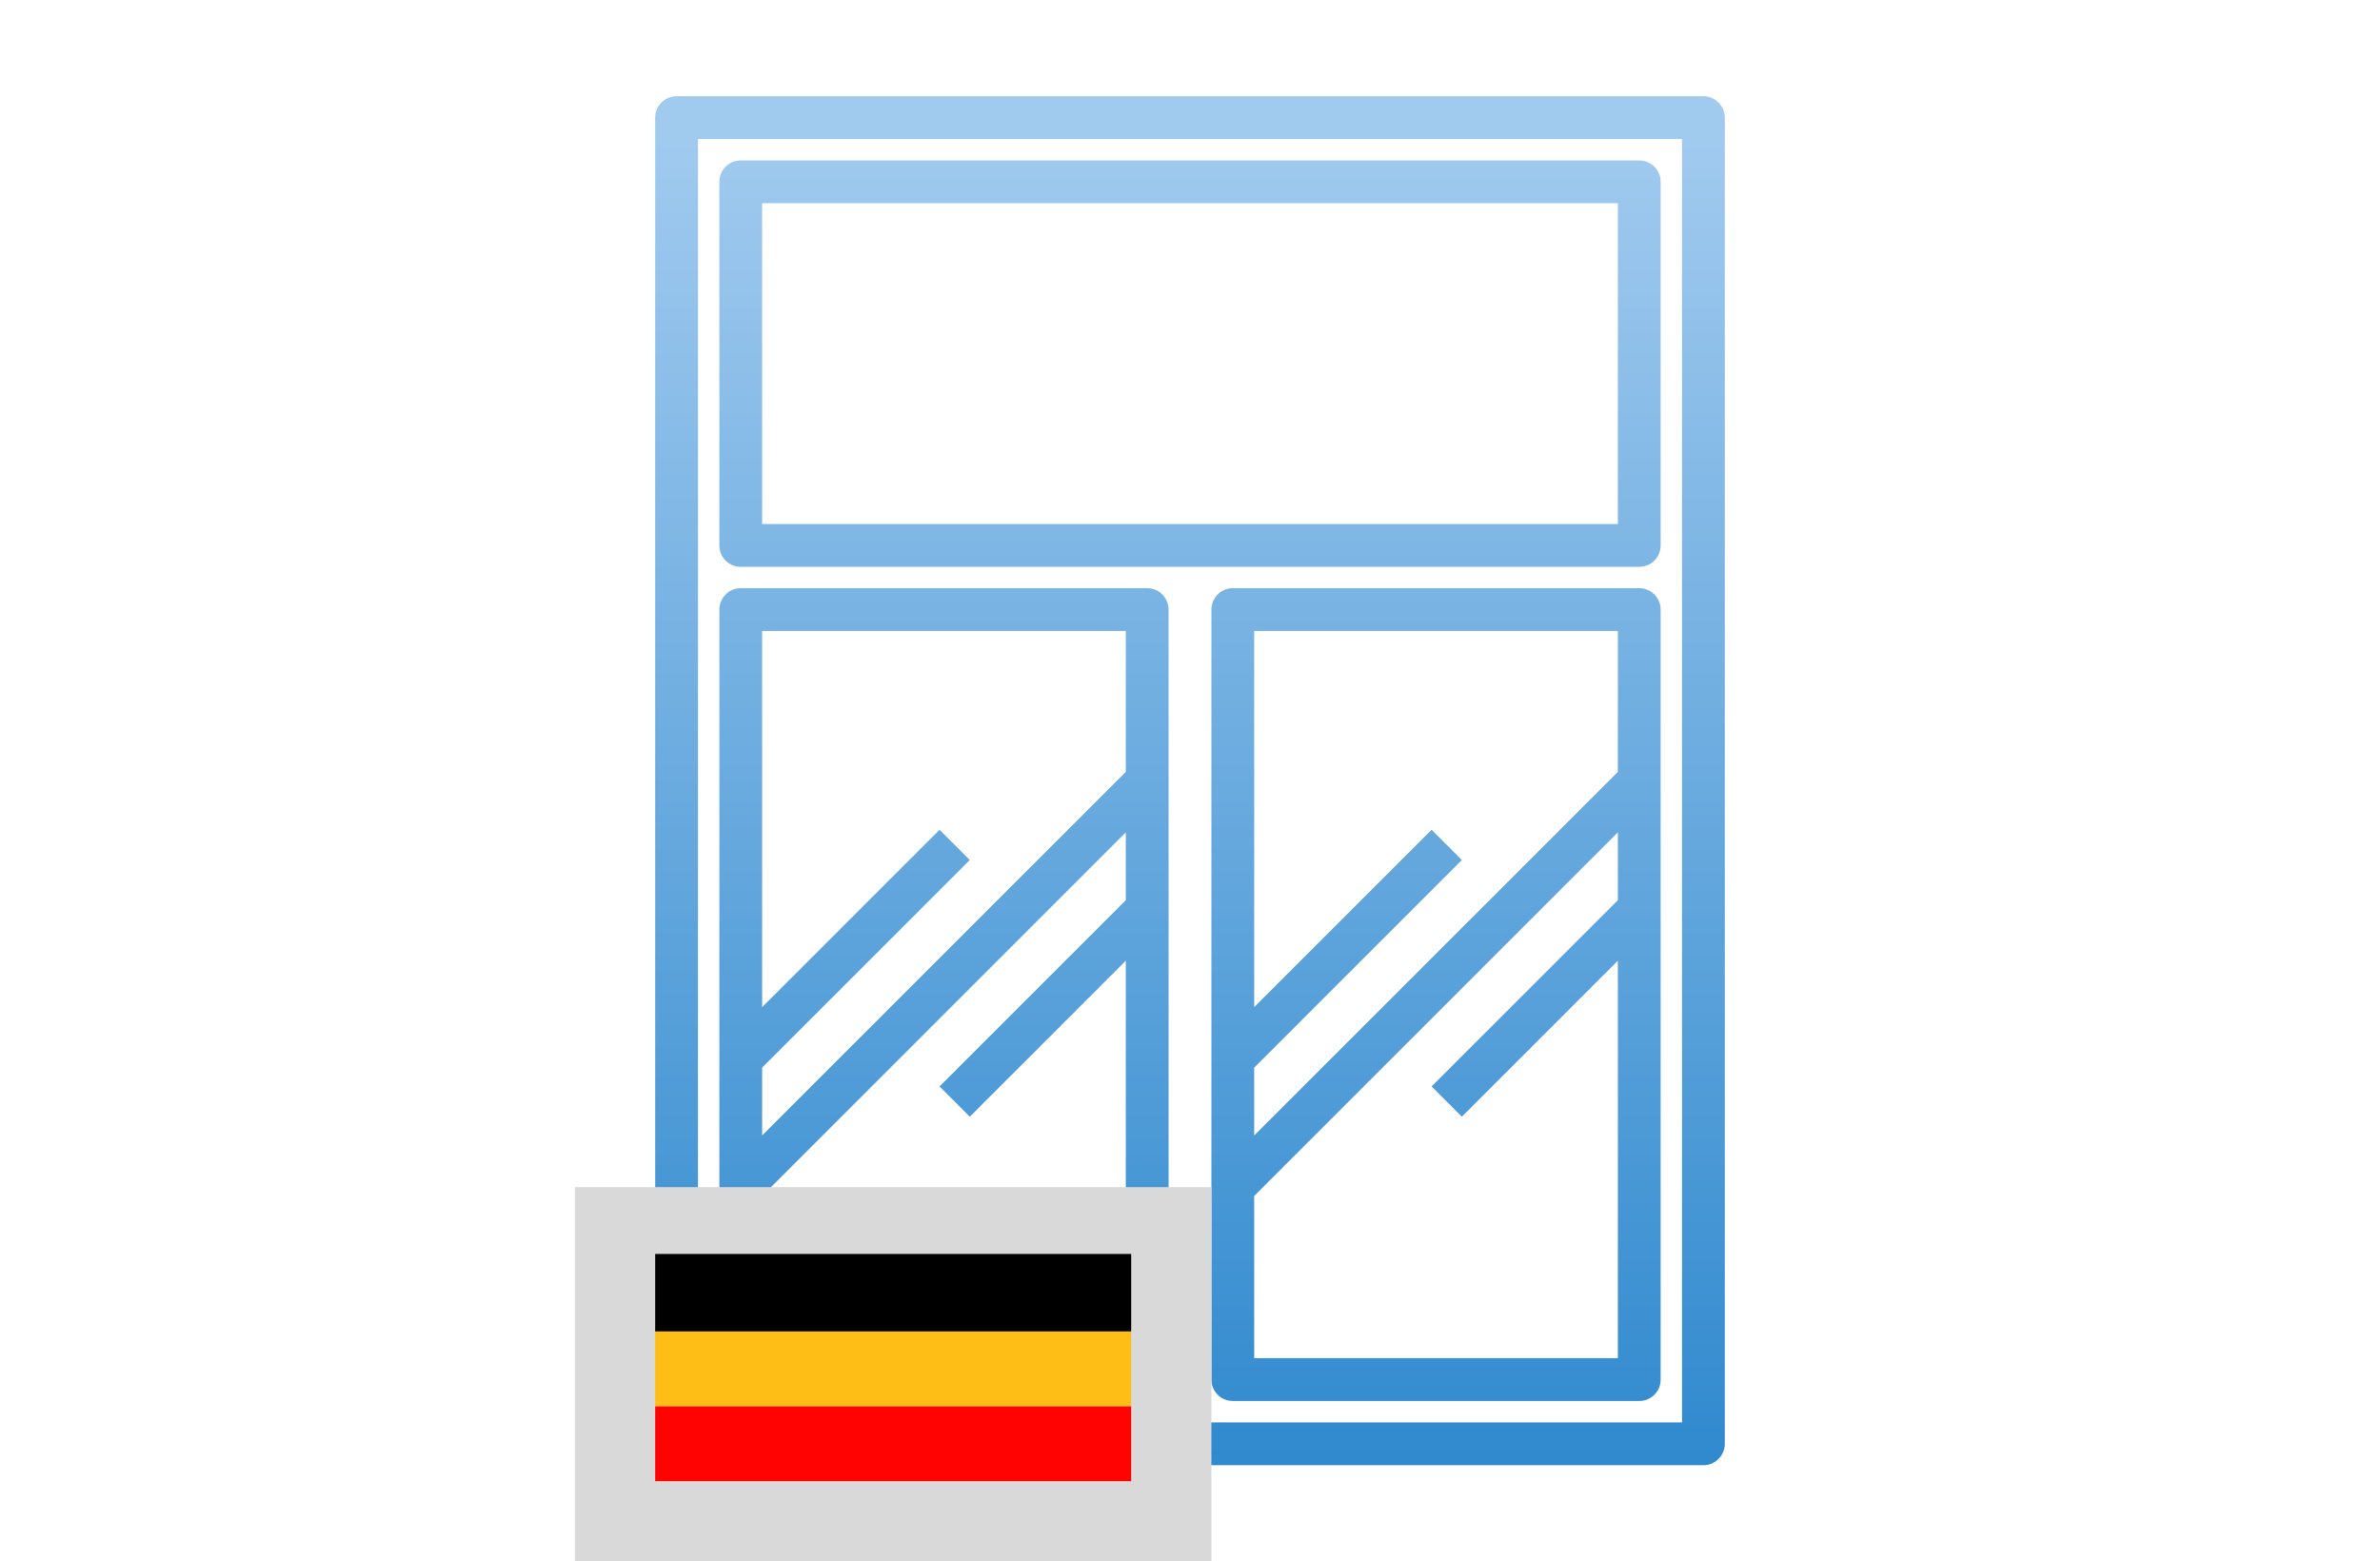
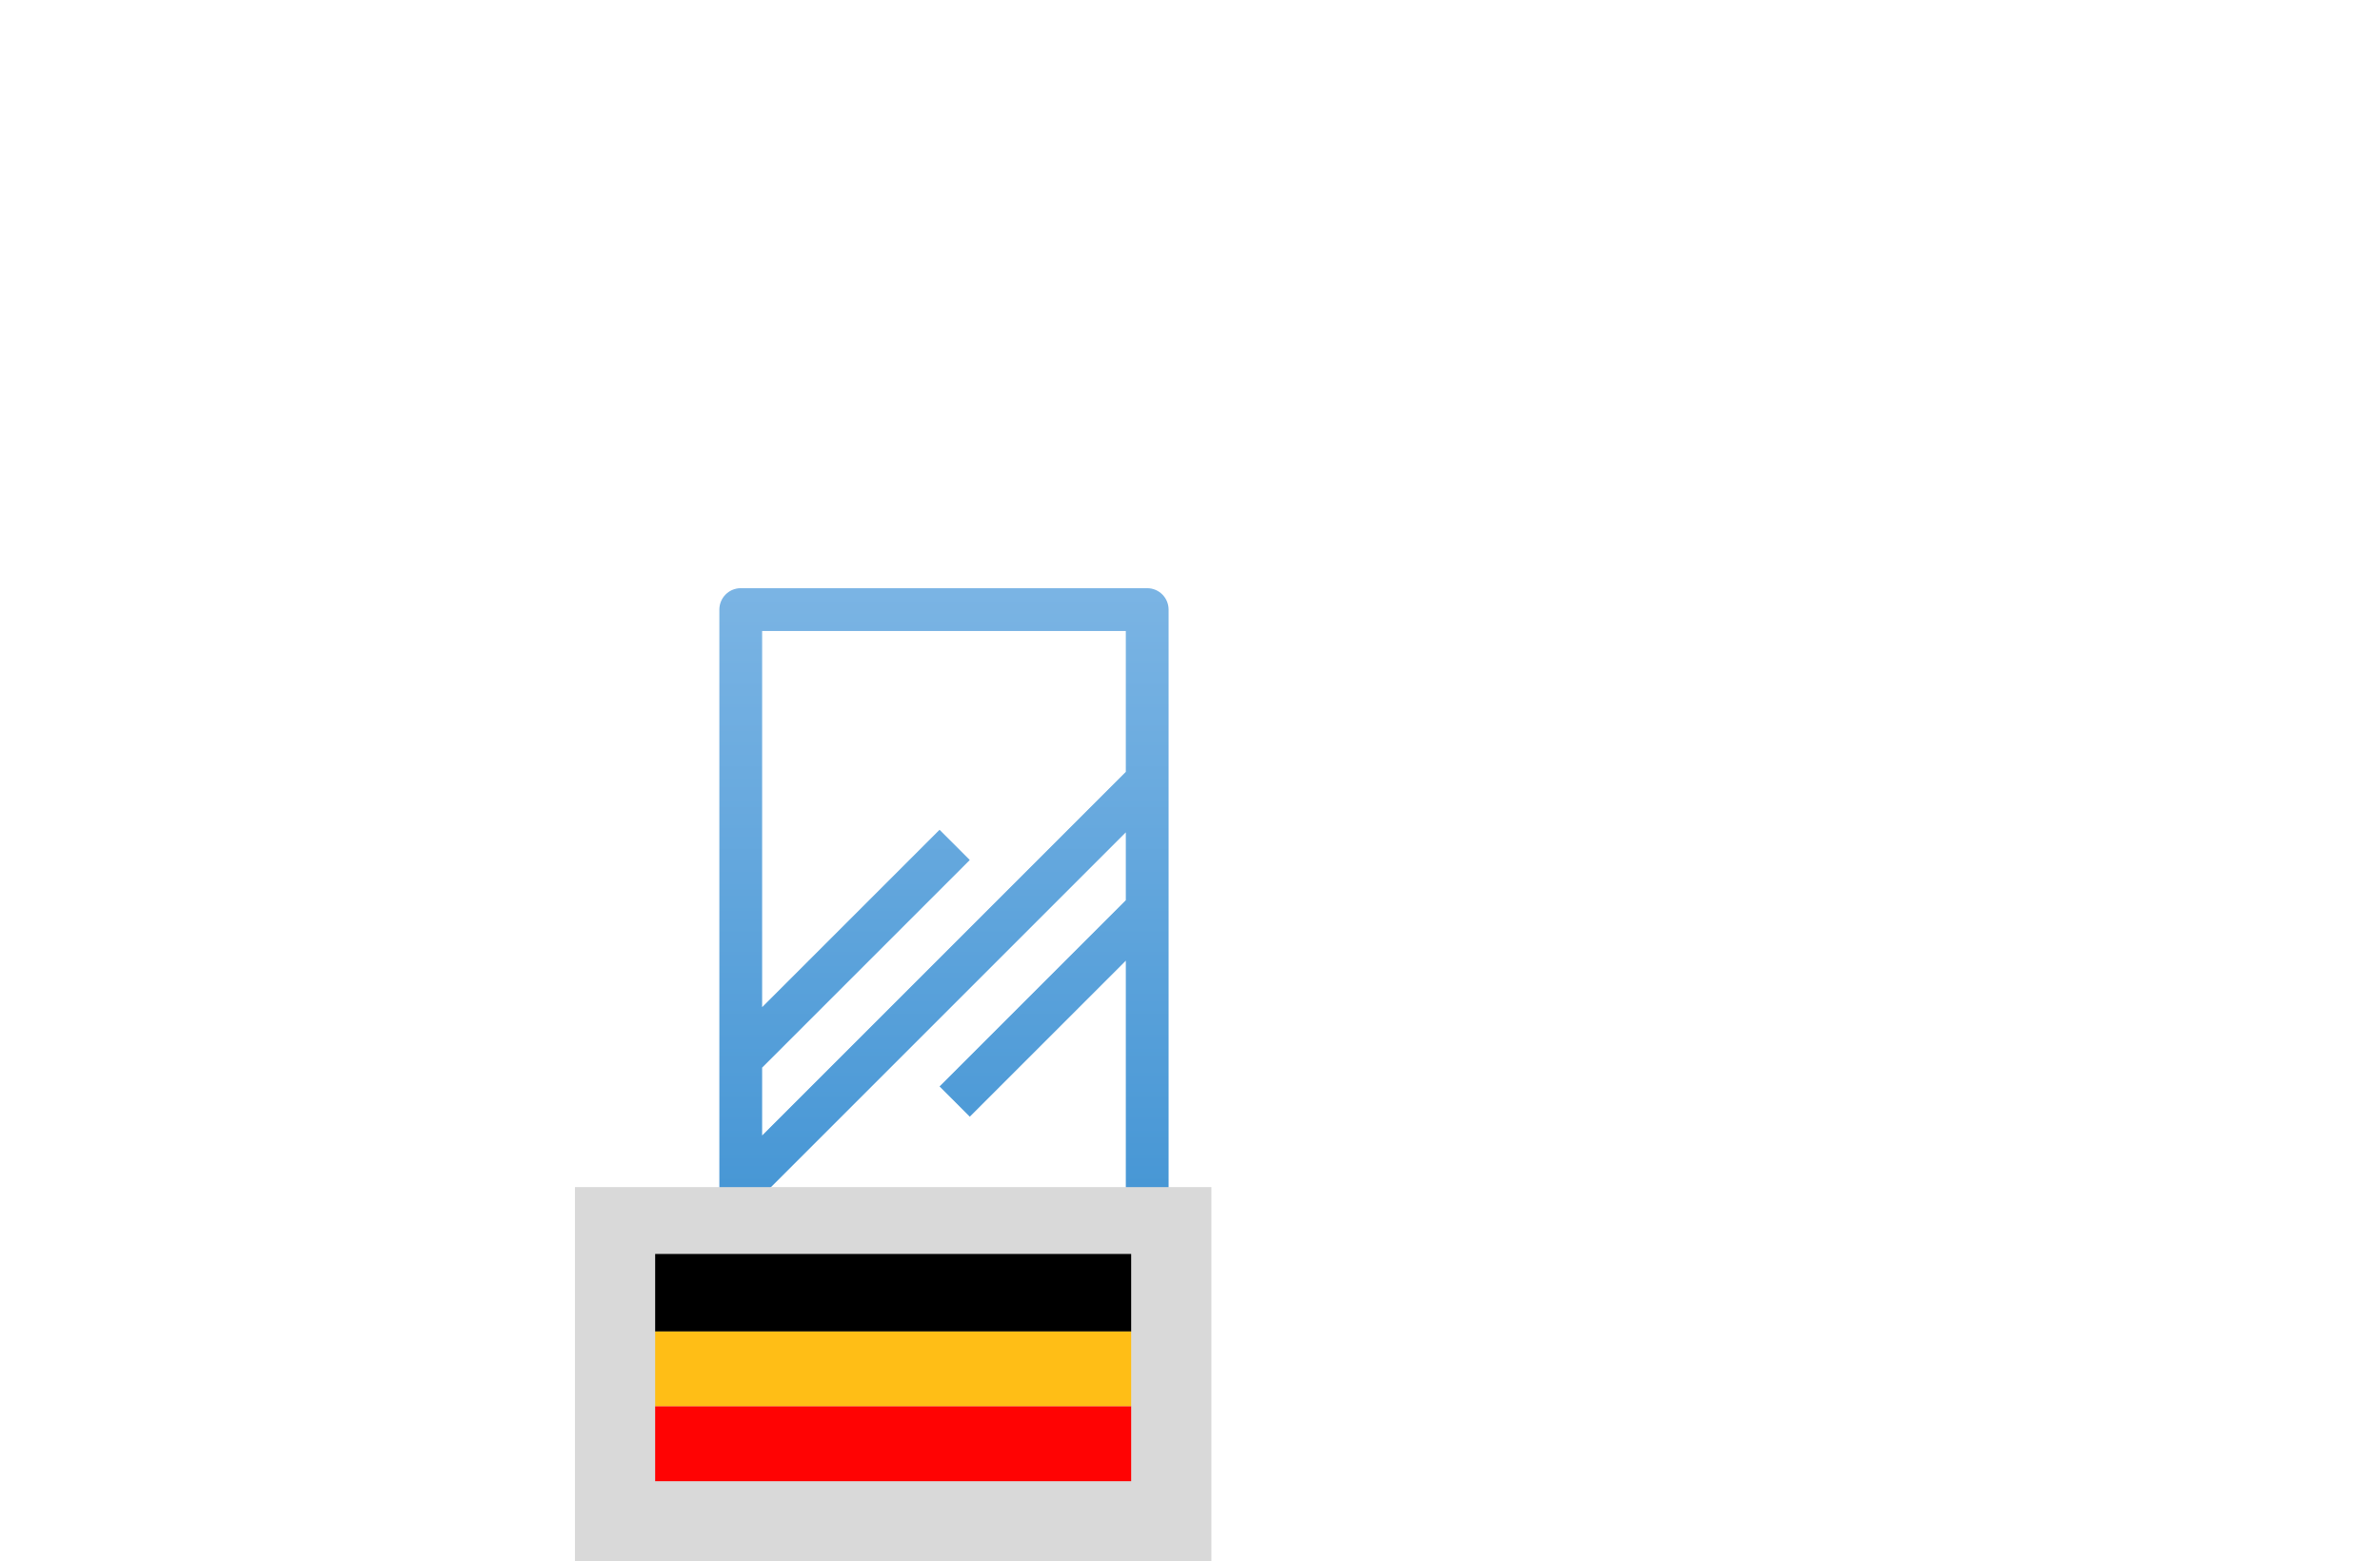
<svg xmlns="http://www.w3.org/2000/svg" width="890" height="584" viewBox="0 0 890 584" fill="none">
-   <path d="M637 36H253C250.878 36 248.843 36.843 247.343 38.343C245.843 39.843 245 41.878 245 44V540C245 542.122 245.843 544.157 247.343 545.657C248.843 547.157 250.878 548 253 548H637C639.122 548 641.157 547.157 642.657 545.657C644.157 544.157 645 542.122 645 540V44C645 41.878 644.157 39.843 642.657 38.343C641.157 36.843 639.122 36 637 36ZM629 532H261V52H629V532Z" fill="url(#paint0_linear_34_1074)" />
-   <path d="M277 212H613C615.122 212 617.157 211.157 618.657 209.657C620.157 208.157 621 206.122 621 204V68C621 65.878 620.157 63.843 618.657 62.343C617.157 60.843 615.122 60 613 60H277C274.878 60 272.843 60.843 271.343 62.343C269.843 63.843 269 65.878 269 68V204C269 206.122 269.843 208.157 271.343 209.657C272.843 211.157 274.878 212 277 212ZM285 76H605V196H285V76Z" fill="url(#paint1_linear_34_1074)" />
  <path d="M277 524H429C431.122 524 433.157 523.157 434.657 521.657C436.157 520.157 437 518.122 437 516V228C437 225.878 436.157 223.843 434.657 222.343C433.157 220.843 431.122 220 429 220H277C274.878 220 272.843 220.843 271.343 222.343C269.843 223.843 269 225.878 269 228V516C269 518.122 269.843 520.157 271.343 521.657C272.843 523.157 274.878 524 277 524ZM285 508V447.312L421 311.312V336.688L351.344 406.344L362.656 417.656L421 359.312V508H285ZM421 236V288.688L285 424.688V399.312L362.656 321.656L351.344 310.344L285 376.688V236H421Z" fill="url(#paint2_linear_34_1074)" />
-   <path d="M613 220H461C458.878 220 456.843 220.843 455.343 222.343C453.843 223.843 453 225.878 453 228V516C453 518.122 453.843 520.157 455.343 521.657C456.843 523.157 458.878 524 461 524H613C615.122 524 617.157 523.157 618.657 521.657C620.157 520.157 621 518.122 621 516V228C621 225.878 620.157 223.843 618.657 222.343C617.157 220.843 615.122 220 613 220ZM605 236V288.688L469 424.688V399.312L546.656 321.656L535.344 310.344L469 376.688V236H605ZM469 508V447.312L605 311.312V336.688L535.344 406.344L546.656 417.656L605 359.312V508H469Z" fill="url(#paint3_linear_34_1074)" />
  <rect width="238" height="140" transform="translate(215 444)" fill="#D9D9D9" />
  <rect x="245" y="469" width="178" height="29" fill="black" />
  <rect x="245" y="498" width="178" height="28" fill="#FFBE16" />
  <rect x="245" y="526" width="178" height="28" fill="#FF0303" />
  <defs>
    <linearGradient id="paint0_linear_34_1074" x1="445" y1="42.544" x2="445" y2="553.392" gradientUnits="userSpaceOnUse">
      <stop offset="0.017" stop-color="#A1CAEF" />
      <stop offset="0.999" stop-color="#2F89CE" />
    </linearGradient>
    <linearGradient id="paint1_linear_34_1074" x1="445" y1="42.544" x2="445" y2="553.392" gradientUnits="userSpaceOnUse">
      <stop offset="0.017" stop-color="#A1CAEF" />
      <stop offset="0.999" stop-color="#2F89CE" />
    </linearGradient>
    <linearGradient id="paint2_linear_34_1074" x1="353" y1="42.544" x2="353" y2="553.392" gradientUnits="userSpaceOnUse">
      <stop offset="0.017" stop-color="#A1CAEF" />
      <stop offset="0.999" stop-color="#2F89CE" />
    </linearGradient>
    <linearGradient id="paint3_linear_34_1074" x1="537" y1="42.544" x2="537" y2="553.392" gradientUnits="userSpaceOnUse">
      <stop offset="0.017" stop-color="#A1CAEF" />
      <stop offset="0.999" stop-color="#2F89CE" />
    </linearGradient>
  </defs>
</svg>